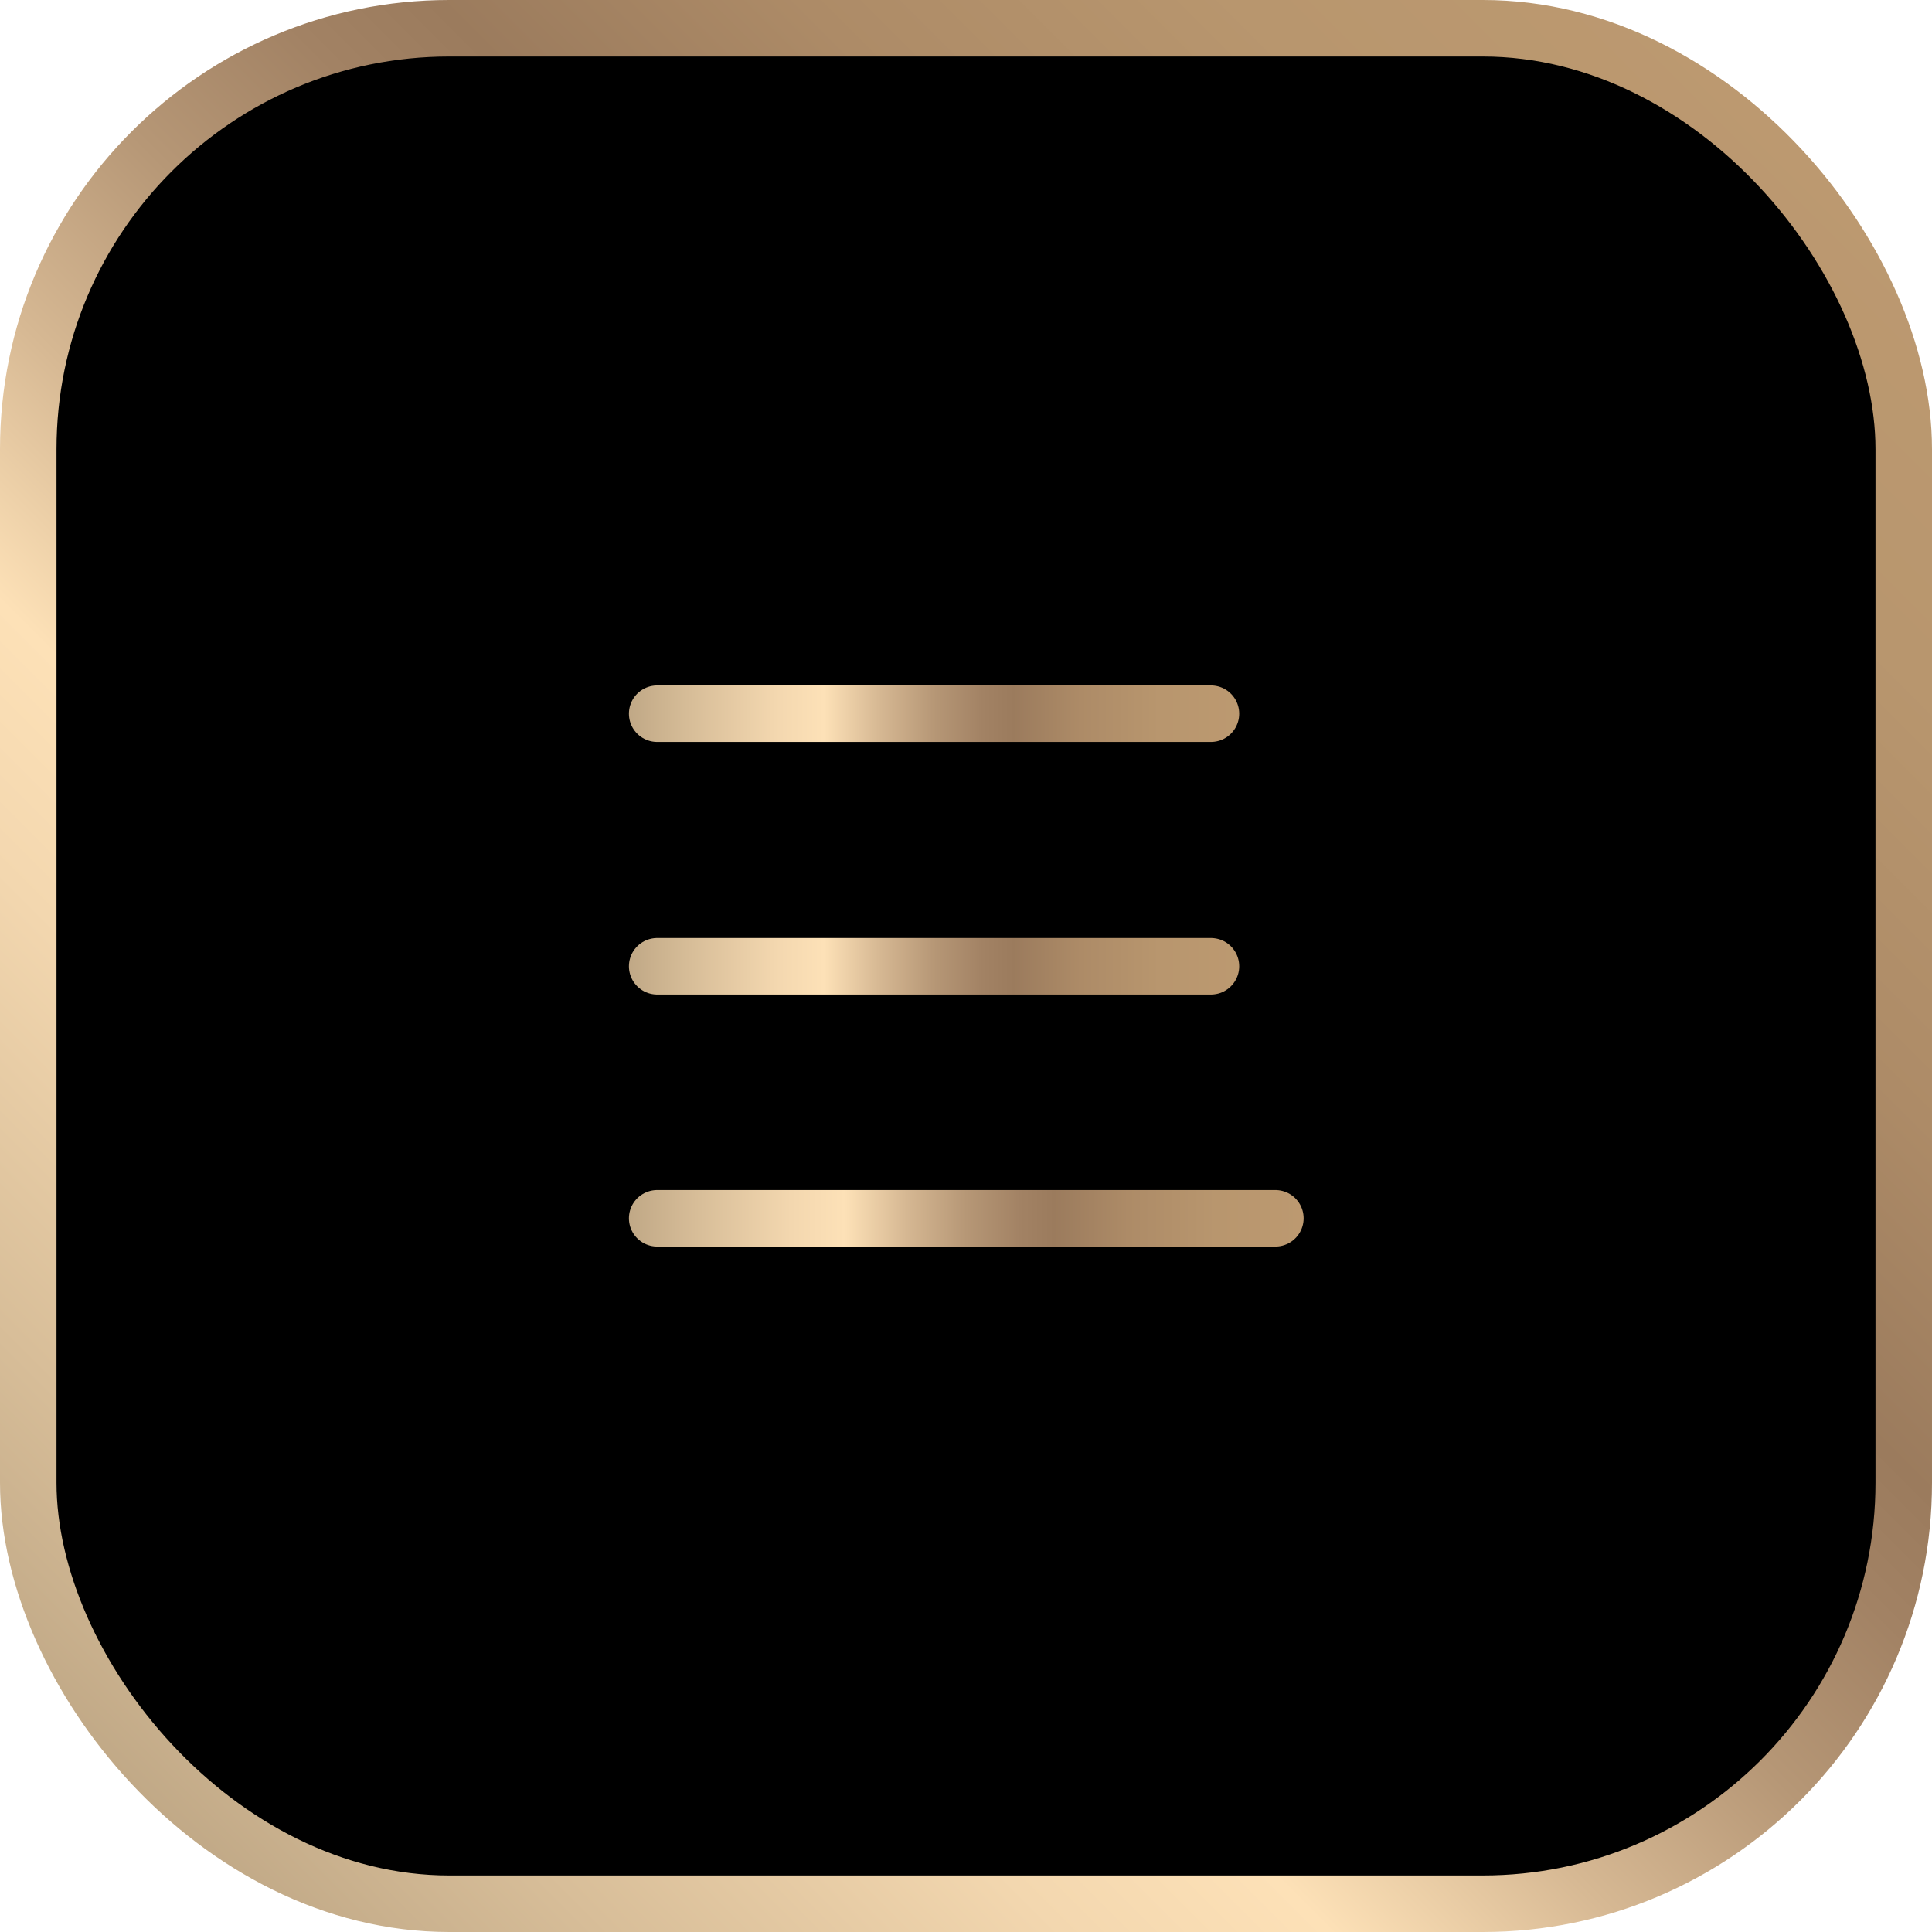
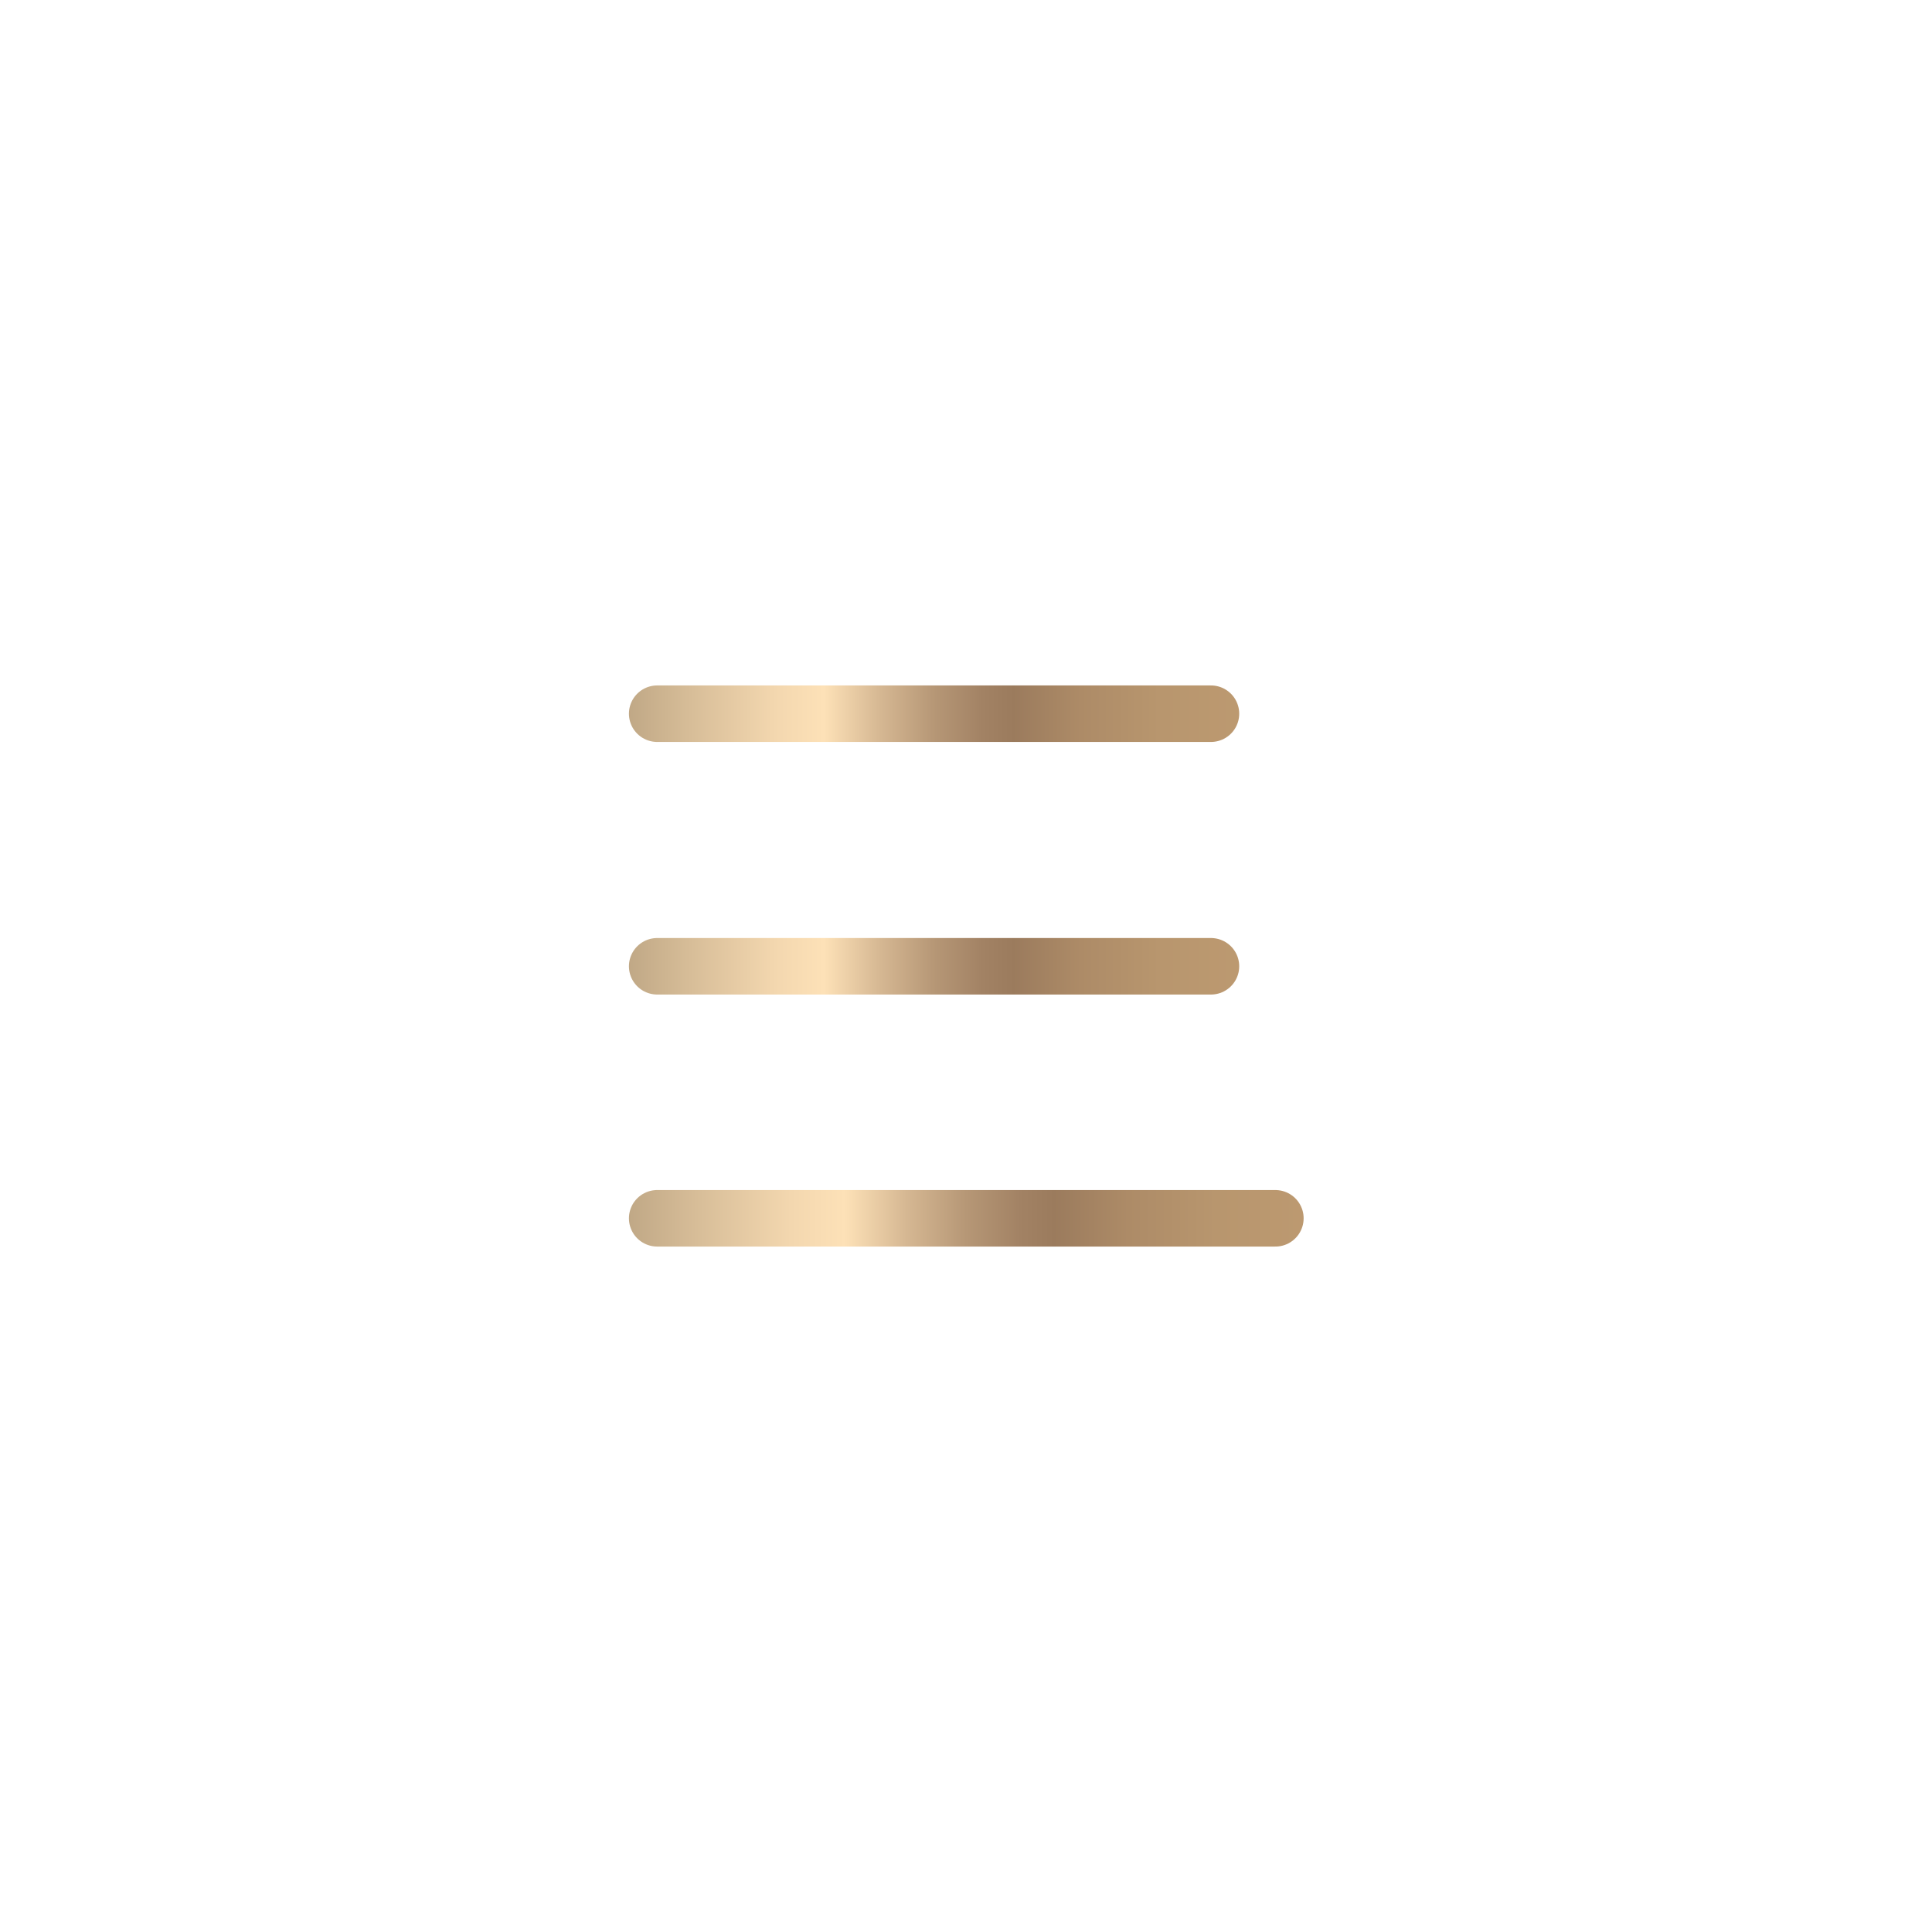
<svg xmlns="http://www.w3.org/2000/svg" xmlns:xlink="http://www.w3.org/1999/xlink" viewBox="0 0 34.19 34.19">
  <defs>
    <linearGradient id="a" x1="2.33" y1="31.87" x2="31.87" y2="2.33" gradientUnits="userSpaceOnUse">
      <stop offset="0" stop-color="#c0a886" />
      <stop offset=".1" stop-color="#d7bd98" />
      <stop offset=".24" stop-color="#f3d7af" />
      <stop offset=".32" stop-color="#fde1b7" />
      <stop offset=".41" stop-color="#d6b893" />
      <stop offset=".5" stop-color="#b69776" />
      <stop offset=".58" stop-color="#a28264" />
      <stop offset=".63" stop-color="#9b7b5d" />
      <stop offset=".74" stop-color="#ad8b67" />
      <stop offset=".87" stop-color="#b8966e" />
      <stop offset="1" stop-color="#bc9970" />
    </linearGradient>
    <linearGradient id="b" x1="11.13" y1="12.63" x2="21.93" y2="12.63" xlink:href="#a" />
    <linearGradient id="c" x1="11.13" y1="17.1" x2="21.93" y2="17.1" xlink:href="#a" />
    <linearGradient id="d" x1="11.13" y1="21.56" x2="23.07" y2="21.56" xlink:href="#a" />
  </defs>
  <g data-name="Layer 2">
    <g data-name="Layer 1">
-       <rect x=".5" y=".5" width="33.19" height="33.19" rx="7.45" style="stroke:url(#a);stroke-linecap:round;stroke-linejoin:round" />
      <path style="stroke:url(#b);stroke-linecap:round;stroke-linejoin:round" d="M11.63 12.63h9.8" />
      <path style="stroke:url(#c);stroke-linecap:round;stroke-linejoin:round" d="M11.63 17.1h9.8" />
      <path style="stroke:url(#d);stroke-linecap:round;stroke-linejoin:round" d="M11.63 21.56h10.94" />
    </g>
  </g>
</svg>